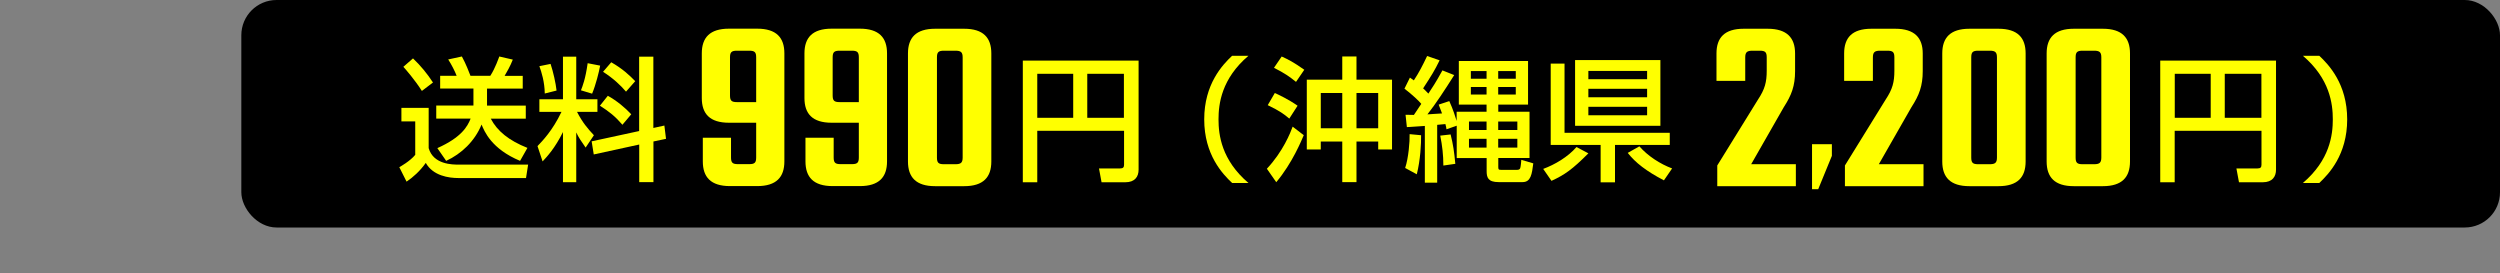
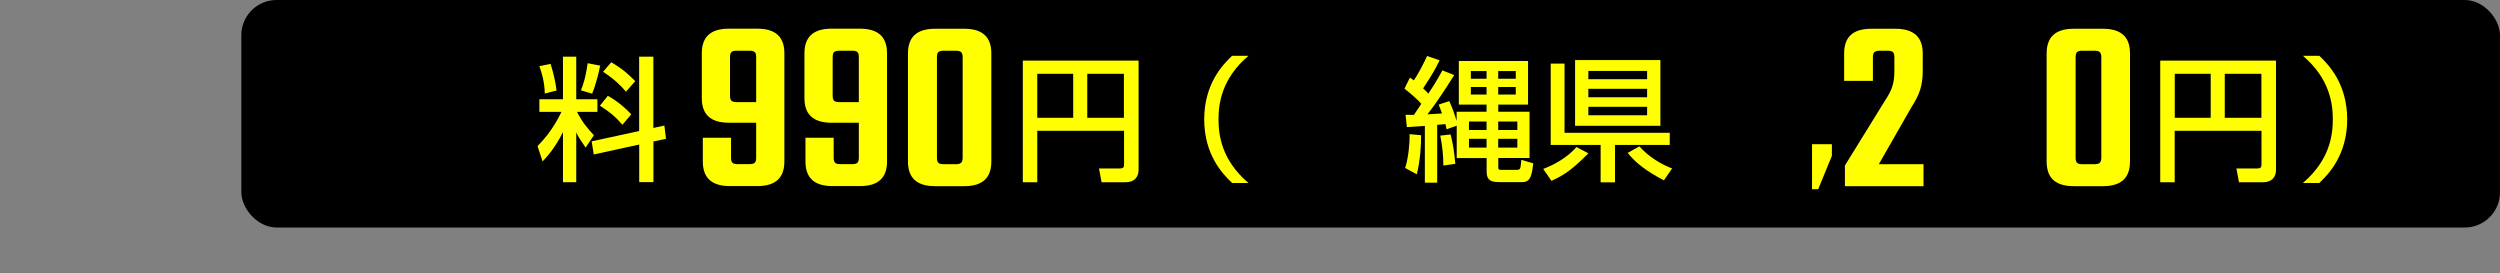
<svg xmlns="http://www.w3.org/2000/svg" id="_レイヤー_1" version="1.1" viewBox="0 0 320 35">
  <rect x="0" y="0" width="320" height="35" fill="#808080" stroke="none" />
  <defs>
    <style>
      .st0 {
        fill: #ff0;
      }
    </style>
  </defs>
  <rect x="30.89" width="289.11" height="29.12" rx="4.51" ry="4.51" />
  <g>
    <path class="st0" d="M143.88,16.74h-11.11v6.59h-1.85V7.76h14.82v13.96c0,.88-.46,1.61-1.7,1.61h-3.04l-.33-1.77h2.7c.38,0,.51-.14.51-.48v-4.34ZM132.77,15.08h4.6v-5.63h-4.6v5.63ZM139.17,15.08h4.69v-5.63h-4.69v5.63Z" />
    <g>
-       <path class="st0" d="M51.38,13.81h3.49v5.15c.6,2.11,3.06,2.11,3.85,2.11h8.88l-.27,1.72h-8.64c-1.27,0-3.26-.29-4.19-1.94-.74,1.05-1.63,1.84-2.46,2.4l-.93-1.85c.12-.07,1.37-.76,2.04-1.58v-4.28h-1.77v-1.73ZM52.86,7.47c.98.93,1.85,1.99,2.56,3.09l-1.42,1.08c-.86-1.37-2.13-2.83-2.37-3.09l1.24-1.08ZM60.6,13.51v-2.18h-4.26v-1.63h2.11c-.24-.62-.65-1.42-1.08-2.09l1.75-.38c.52.94.96,2.11,1.1,2.47h2.54c.64-.98,1.08-2.3,1.15-2.47l1.73.4c-.31.81-.82,1.7-1.05,2.08h2.32v1.63h-4.57v2.18h4.96v1.67h-4.48c.82,1.58,2.32,2.8,4.69,3.74l-.94,1.66c-3.67-1.53-4.57-3.78-4.93-4.65-.86,2.13-2.59,3.76-4.53,4.65l-1.13-1.63c3.11-1.39,3.86-2.78,4.26-3.78h-4.4v-1.67h4.76Z" />
      <path class="st0" d="M72.06,16.9c-1.03,2.08-2.03,3.14-2.61,3.76l-.65-1.96c.64-.67,1.91-1.96,3.07-4.38h-2.83v-1.61h3.02v-5.46h1.7v5.46h2.71v1.61h-2.61c.7,1.36,1.34,2.11,2.16,2.99l-1.06,1.58c-.57-.81-.91-1.31-1.2-1.94v6.37h-1.7v-6.42ZM70.47,8.17c.34,1.01.67,2.49.77,3.42l-1.51.38c-.02-1.48-.41-2.73-.69-3.5l1.43-.29ZM76.82,8.4c-.15.81-.55,2.44-1.03,3.59l-1.43-.43c.19-.48.58-1.44.86-3.47l1.6.31ZM81.81,16.78V7.25h1.82v9.13l1.41-.31.21,1.7-1.61.34v5.2h-1.82v-4.81l-5.82,1.27-.27-1.68,6.1-1.32ZM77.8,12.26c1.17.64,2.27,1.58,3,2.37l-1.13,1.34c-.91-1.06-1.67-1.67-2.88-2.44l1.01-1.27ZM78.24,7.97c1.46.84,2.3,1.63,3.07,2.42l-1.18,1.34c-.72-.84-1.63-1.7-2.94-2.54l1.05-1.22Z" />
    </g>
    <g>
      <path class="st0" d="M96.92,3.67c2.46,0,3.48,1.15,3.48,3.16v13.83c0,2.01-1.02,3.16-3.48,3.16h-3.48c-2.46,0-3.48-1.15-3.48-3.16v-3.03h3.61v2.52c0,.67.19.86.89.86h1.44c.7,0,.89-.19.89-.86v-4.44h-3.48c-2.46,0-3.48-1.15-3.48-3.16v-5.72c0-2.01,1.02-3.16,3.48-3.16h3.61ZM96.79,13.07v-5.72c0-.67-.19-.86-.89-.86h-1.57c-.7,0-.89.19-.89.86v4.86c0,.67.19.86.89.86h2.46Z" />
      <path class="st0" d="M110.06,3.67c2.46,0,3.48,1.15,3.48,3.16v13.83c0,2.01-1.02,3.16-3.48,3.16h-3.48c-2.46,0-3.48-1.15-3.48-3.16v-3.03h3.61v2.52c0,.67.19.86.89.86h1.44c.7,0,.89-.19.89-.86v-4.44h-3.48c-2.46,0-3.48-1.15-3.48-3.16v-5.72c0-2.01,1.02-3.16,3.48-3.16h3.61ZM109.93,13.07v-5.72c0-.67-.19-.86-.89-.86h-1.57c-.7,0-.89.19-.89.86v4.86c0,.67.19.86.89.86h2.46Z" />
      <path class="st0" d="M126.89,20.67c0,2.01-1.02,3.16-3.48,3.16h-3.71c-2.46,0-3.48-1.15-3.48-3.16V6.84c0-2.01,1.02-3.16,3.48-3.16h3.71c2.46,0,3.48,1.15,3.48,3.16v13.83ZM123.22,7.35c0-.67-.22-.86-.93-.86h-1.47c-.7,0-.89.19-.89.86v12.81c0,.67.19.86.89.86h1.47c.7,0,.93-.19.93-.86V7.35Z" />
    </g>
  </g>
  <g>
    <g>
-       <path class="st0" d="M223.38,10.35h-3.67v-3.51c0-2.01,1.02-3.16,3.48-3.16h3.07c2.46,0,3.51,1.15,3.51,3.16v2.27c0,1.88-.45,3.07-1.44,4.6l-4.18,7.31h5.72v2.81h-10.06v-2.65l5.21-8.43c.89-1.34,1.12-2.24,1.12-3.71v-1.69c0-.67-.19-.86-.89-.86h-.93c-.7,0-.93.19-.93.86v3Z" />
      <path class="st0" d="M234.48,18.45v1.5l-1.75,4.27h-.79v-5.76h2.54Z" />
      <path class="st0" d="M239.72,10.35h-3.67v-3.51c0-2.01,1.02-3.16,3.48-3.16h3.07c2.46,0,3.51,1.15,3.51,3.16v2.27c0,1.88-.45,3.07-1.44,4.6l-4.18,7.31h5.72v2.81h-10.06v-2.65l5.21-8.43c.89-1.34,1.12-2.24,1.12-3.71v-1.69c0-.67-.19-.86-.89-.86h-.93c-.7,0-.93.19-.93.86v3Z" />
-       <path class="st0" d="M259.28,20.67c0,2.01-1.02,3.16-3.48,3.16h-3.71c-2.46,0-3.48-1.15-3.48-3.16V6.84c0-2.01,1.02-3.16,3.48-3.16h3.71c2.46,0,3.48,1.15,3.48,3.16v13.83ZM255.61,7.35c0-.67-.22-.86-.93-.86h-1.47c-.7,0-.89.19-.89.86v12.81c0,.67.19.86.89.86h1.47c.7,0,.93-.19.93-.86V7.35Z" />
      <path class="st0" d="M272.64,20.67c0,2.01-1.02,3.16-3.48,3.16h-3.71c-2.46,0-3.48-1.15-3.48-3.16V6.84c0-2.01,1.02-3.16,3.48-3.16h3.71c2.46,0,3.48,1.15,3.48,3.16v13.83ZM268.97,7.35c0-.67-.22-.86-.93-.86h-1.47c-.7,0-.89.19-.89.86v12.81c0,.67.19.86.89.86h1.47c.7,0,.93-.19.93-.86V7.35Z" />
    </g>
    <path class="st0" d="M289.47,16.74h-11.11v6.59h-1.85V7.76h14.82v13.96c0,.88-.46,1.61-1.7,1.61h-3.04l-.33-1.77h2.7c.38,0,.51-.14.51-.48v-4.34ZM278.37,15.08h4.6v-5.63h-4.6v5.63ZM284.77,15.08h4.69v-5.63h-4.69v5.63Z" />
    <g>
-       <path class="st0" d="M166.88,17.31c-.26.6-1.46,3.57-3.52,6.01l-1.2-1.72c2.08-2.23,3.01-4.6,3.3-5.39l1.43,1.1ZM163.17,11.9c.48.22,1.72.79,2.92,1.63l-1.06,1.65c-.69-.58-1.22-.98-2.76-1.72l.91-1.56ZM164.05,7.23c.84.38,1.55.74,2.9,1.7l-1.06,1.55c-.86-.69-1.44-1.1-2.82-1.8l.98-1.44ZM171.81,10.2v-2.97h1.82v2.97h4.55v8.93h-1.77v-1.01h-2.78v5.19h-1.82v-5.19h-2.75v1.01h-1.79v-8.93h4.53ZM169.06,16.42h2.75v-4.52h-2.75v4.52ZM173.63,16.42h2.78v-4.52h-2.78v4.52Z" />
      <path class="st0" d="M181.92,13.29c-.31-.38-1.12-1.15-2.15-1.94l.7-1.42c.19.14.28.21.5.36.69-1.06,1.08-1.82,1.7-3.12l1.6.55c-.64,1.32-1.07,1.99-2.11,3.59.17.15.33.31.67.67.53-.81.88-1.3,1.8-2.97l1.51.6c-1.18,1.87-2.37,3.69-3.43,5.03.19,0,1.13-.09,1.87-.12-.14-.4-.22-.6-.43-1.13l1.36-.45c.5,1.1.77,1.99.94,2.54v-1.18h3.83v-.91h-3.55v-5.58h8.86v5.58h-3.81v.91h4v5.92h-4v1.12c0,.33.02.4.34.4h2.09c.21,0,.33-.09.38-.22.07-.21.12-.81.14-1.06l1.53.45c-.17,1.37-.31,2.4-1.37,2.4h-3.06c-1.37,0-1.54-.6-1.54-1.41v-1.67h-3.83v-4.14l-1.31.46c-.03-.24-.05-.33-.14-.67l-1.05.1v7.4h-1.58v-7.26c-.31.02-2.15.14-2.3.15l-.17-1.58c.45.02.72.02,1.07.02l.94-1.41ZM181.9,17.31c.02,1.03-.09,3.18-.55,5l-1.49-.81c.43-1.27.6-3.4.57-4.33l1.48.14ZM185.68,17.21c.33,1.34.46,2.22.6,3.76l-1.53.22c0-1.34-.14-2.54-.4-3.83l1.32-.15ZM188.03,15.56v1.08h2.25v-1.08h-2.25ZM188.03,17.77v1.12h2.25v-1.12h-2.25ZM188.27,9.1v.98h2.01v-.98h-2.01ZM188.27,11.14v.96h2.01v-.96h-2.01ZM191.77,9.1v.98h2.25v-.98h-2.25ZM191.77,11.14v.96h2.25v-.96h-2.25ZM191.77,15.56v1.08h2.45v-1.08h-2.45ZM191.77,17.77v1.12h2.45v-1.12h-2.45Z" />
      <path class="st0" d="M203.31,19.63c-2.06,2.06-3.01,2.73-4.72,3.52l-1.06-1.53c1.49-.55,3.16-1.53,4.26-2.8l1.53.81ZM200.27,17h13.46v1.55h-7.01v4.79h-1.84v-4.79h-6.39v-10.41h1.77v8.86ZM201.61,7.69h10.92v8.41h-10.92V7.69ZM203.31,9.08v1.06h7.52v-1.06h-7.52ZM203.31,11.37v1.08h7.52v-1.08h-7.52ZM203.31,13.67v1.08h7.52v-1.08h-7.52ZM212.99,23.09c-2.28-1.19-3.67-2.28-4.64-3.52l1.49-.84c1.08,1.24,2.68,2.27,4.19,2.83l-1.05,1.53Z" />
    </g>
    <path class="st0" d="M159.8,7.14c-3.45,2.94-3.83,6.15-3.83,8.14s.38,5.2,3.83,8.14h-2.09c-1.22-1.15-3.57-3.61-3.57-8.14s2.35-6.99,3.57-8.14h2.09Z" />
    <path class="st0" d="M294.77,23.42c3.45-2.94,3.83-6.15,3.83-8.14s-.38-5.2-3.83-8.14h2.1c1.22,1.15,3.57,3.61,3.57,8.14s-2.35,6.99-3.57,8.14h-2.1Z" />
  </g>
</svg>